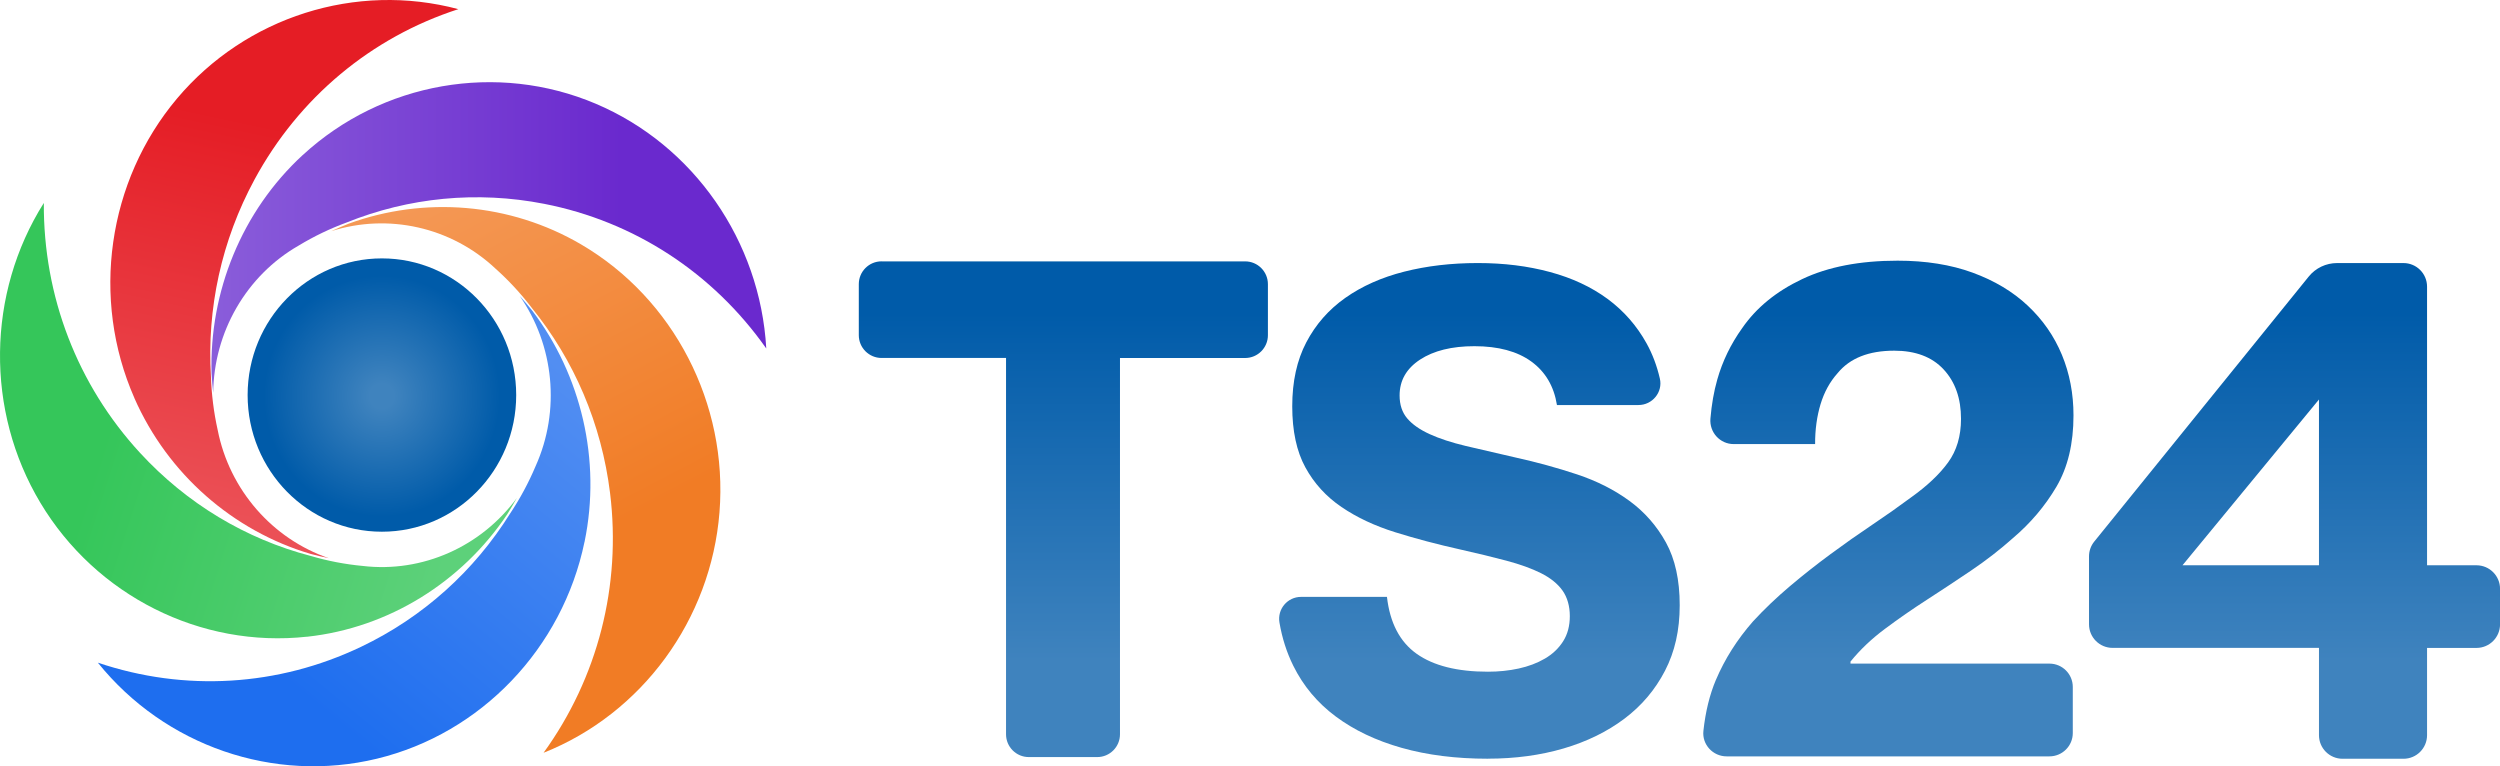
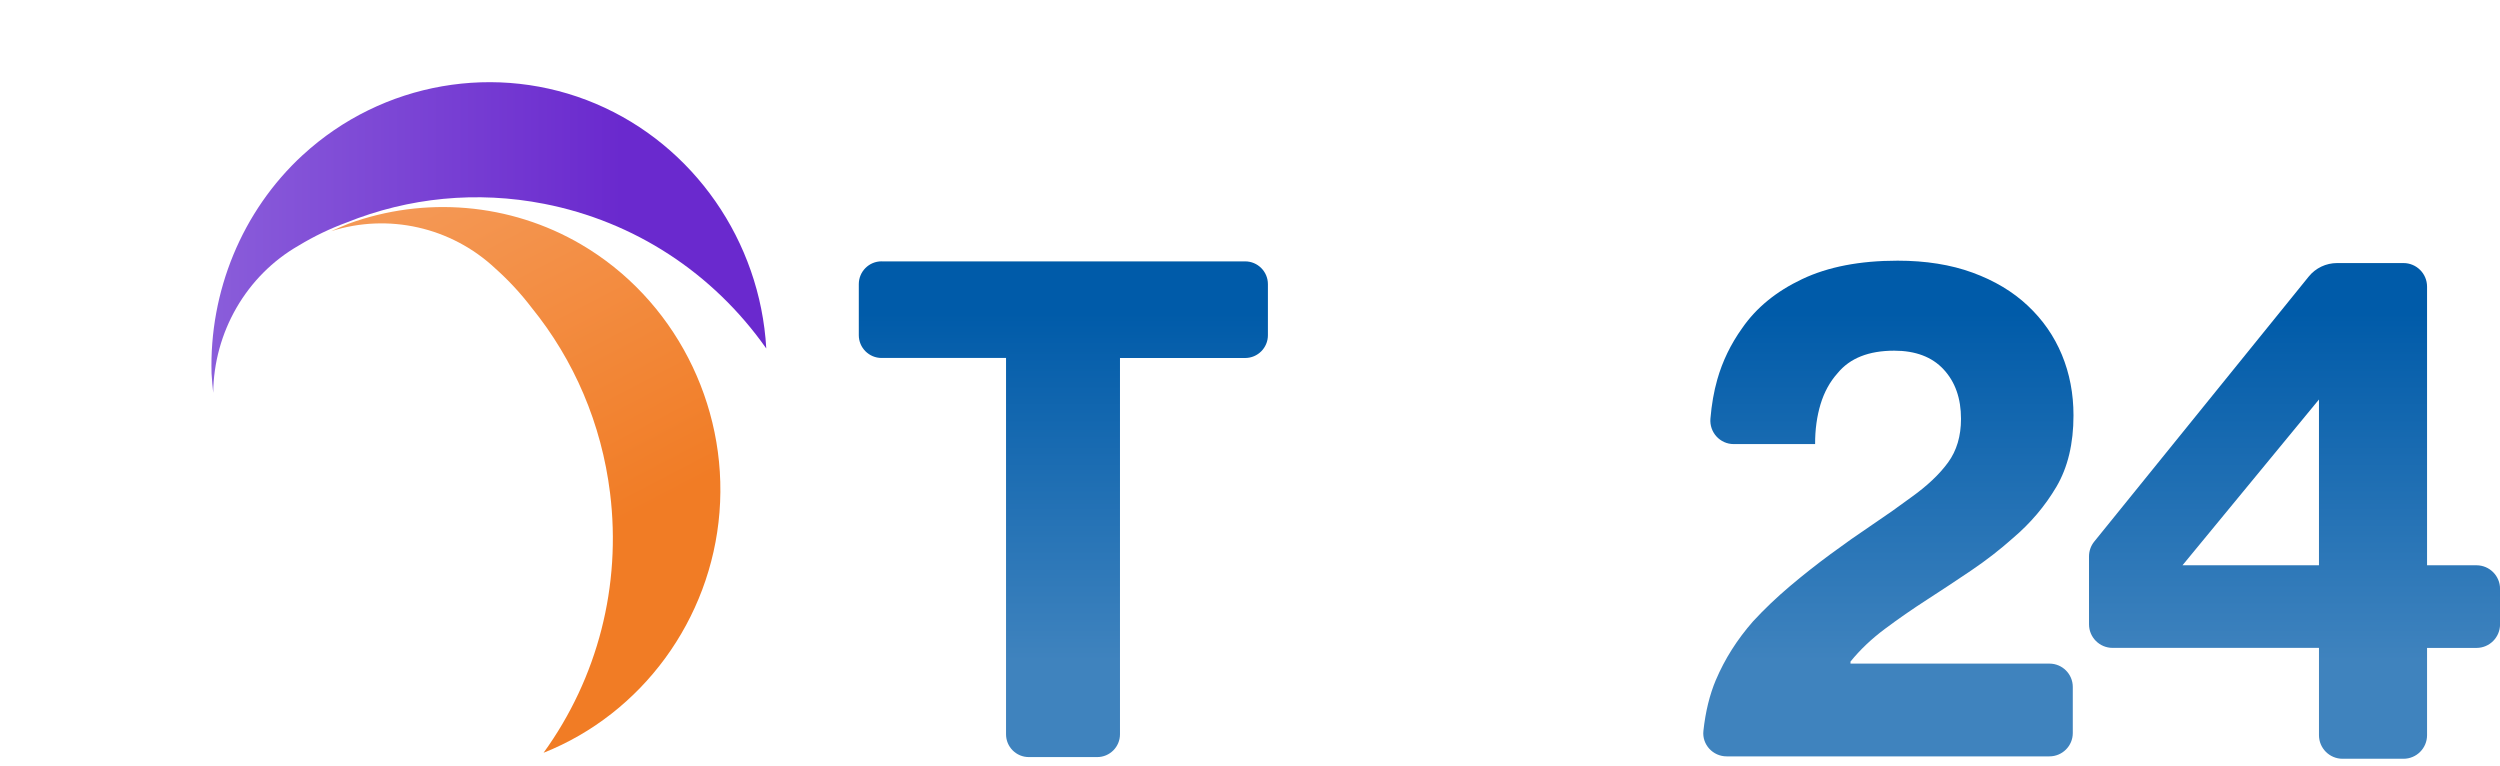
<svg xmlns="http://www.w3.org/2000/svg" xmlns:xlink="http://www.w3.org/1999/xlink" id="Layer_2" data-name="Layer 2" viewBox="0 0 652.51 200">
  <defs>
    <style>
      .cls-1 {
        fill: url(#linear-gradient);
      }

      .cls-2 {
        fill: url(#linear-gradient-8);
      }

      .cls-3 {
        fill: url(#linear-gradient-9);
      }

      .cls-4 {
        fill: url(#linear-gradient-3);
      }

      .cls-5 {
        fill: url(#linear-gradient-4);
      }

      .cls-6 {
        fill: url(#linear-gradient-2);
      }

      .cls-7 {
        fill: url(#linear-gradient-6);
      }

      .cls-8 {
        fill: url(#linear-gradient-7);
      }

      .cls-9 {
        fill: url(#linear-gradient-5);
      }

      .cls-10 {
        fill: url(#radial-gradient);
      }
    </style>
    <linearGradient id="linear-gradient" x1="277.55" y1="182.86" x2="277.55" y2="67.88" gradientUnits="userSpaceOnUse">
      <stop offset=".09" stop-color="#3f83be" />
      <stop offset=".88" stop-color="#005ba9" />
    </linearGradient>
    <linearGradient id="linear-gradient-2" x1="386.15" y1="182.86" x2="386.15" y2="67.88" xlink:href="#linear-gradient" />
    <linearGradient id="linear-gradient-3" x1="492.87" y1="182.86" x2="492.87" y2="67.88" xlink:href="#linear-gradient" />
    <linearGradient id="linear-gradient-4" x1="598.88" y1="182.86" x2="598.88" y2="67.88" xlink:href="#linear-gradient" />
    <linearGradient id="linear-gradient-5" x1="52.94" y1="133.26" x2="81.45" y2=".37" gradientUnits="userSpaceOnUse">
      <stop offset="0" stop-color="#eb5056" />
      <stop offset=".75" stop-color="#e51d25" />
    </linearGradient>
    <radialGradient id="radial-gradient" cx="99.68" cy="131.51" fx="99.68" fy="131.51" r="35.05" gradientTransform="translate(0 -30.75) scale(1 1.02)" gradientUnits="userSpaceOnUse">
      <stop offset=".09" stop-color="#3f83be" />
      <stop offset=".88" stop-color="#005ba9" />
    </radialGradient>
    <linearGradient id="linear-gradient-6" x1="119.65" y1="136.49" x2="-.78" y2="97.85" gradientUnits="userSpaceOnUse">
      <stop offset="0" stop-color="#5dd17a" />
      <stop offset=".75" stop-color="#35c65a" />
    </linearGradient>
    <linearGradient id="linear-gradient-7" x1="55.2" y1="61.98" x2="197.9" y2="61.98" gradientUnits="userSpaceOnUse">
      <stop offset="0" stop-color="#8a5dda" />
      <stop offset=".75" stop-color="#6a29ce" />
    </linearGradient>
    <linearGradient id="linear-gradient-8" x1="145.64" y1="95.17" x2="63.22" y2="195.28" gradientUnits="userSpaceOnUse">
      <stop offset="0" stop-color="#528ef2" />
      <stop offset=".84" stop-color="#1e6eef" />
    </linearGradient>
    <linearGradient id="linear-gradient-9" x1="111.83" y1="51.19" x2="172.77" y2="167.98" gradientUnits="userSpaceOnUse">
      <stop offset="0" stop-color="#f49855" />
      <stop offset=".75" stop-color="#f17c25" />
    </linearGradient>
  </defs>
  <g id="Layer_3" data-name="Layer 3">
    <g>
      <g>
        <path class="cls-1" d="M230.11,68.22h94.87c3.29,0,5.95,2.66,5.95,5.95v13.32c0,3.29-2.66,5.95-5.95,5.95h-32.66v98.21c0,3.29-2.66,5.95-5.95,5.95h-17.84c-3.29,0-5.95-2.66-5.95-5.95V93.43h-32.48c-3.29,0-5.95-2.66-5.95-5.95v-13.32c0-3.29,2.66-5.95,5.95-5.95Z" />
-         <path class="cls-6" d="M388.37,198.03c-8.35,0-15.86-.95-22.54-2.84-6.68-1.89-12.41-4.62-17.19-8.18-4.79-3.56-8.49-7.98-11.1-13.27-1.71-3.46-2.91-7.21-3.6-11.27-.59-3.49,2.1-6.68,5.64-6.68h22.42c.78,6.79,3.36,11.74,7.76,14.86,4.39,3.11,10.6,4.67,18.61,4.67,2.78,0,5.45-.27,8.01-.83,2.56-.56,4.84-1.42,6.84-2.59,2.01-1.17,3.59-2.67,4.76-4.51,1.17-1.84,1.75-4.03,1.75-6.59s-.64-4.89-1.92-6.68c-1.28-1.78-3.14-3.28-5.59-4.51-2.45-1.23-5.46-2.31-9.02-3.26-3.56-.95-7.57-1.92-12.02-2.92-6.01-1.34-11.68-2.84-17.03-4.51-5.34-1.67-10.02-3.86-14.02-6.59-4.01-2.73-7.15-6.17-9.43-10.35-2.28-4.17-3.42-9.49-3.42-15.94s1.22-12.02,3.67-16.69c2.45-4.67,5.84-8.54,10.18-11.6,4.34-3.06,9.46-5.34,15.36-6.84,5.9-1.5,12.3-2.25,19.2-2.25s13.08,.78,18.86,2.34c5.79,1.56,10.79,3.9,15.02,7.01,4.23,3.12,7.62,6.99,10.18,11.6,1.55,2.79,2.71,5.87,3.48,9.21,.82,3.54-1.96,6.9-5.59,6.9h-21.27c-.78-4.89-3.01-8.68-6.68-11.35s-8.63-4.01-14.86-4.01c-5.9,0-10.63,1.17-14.19,3.5-3.56,2.34-5.34,5.45-5.34,9.35,0,2.45,.67,4.45,2,6.01,1.33,1.56,3.28,2.92,5.84,4.09,2.56,1.17,5.7,2.2,9.43,3.09,3.73,.89,8.04,1.89,12.94,3,5.56,1.23,10.93,2.7,16.11,4.42,5.18,1.73,9.74,4.03,13.69,6.93,3.95,2.9,7.12,6.51,9.51,10.85,2.39,4.34,3.59,9.79,3.59,16.36s-1.28,12.16-3.84,17.11c-2.56,4.95-6.09,9.13-10.6,12.52-4.51,3.39-9.8,5.98-15.86,7.76-6.07,1.78-12.66,2.67-19.78,2.67Z" />
        <path class="cls-4" d="M447.85,177.48c2.31-5.45,5.54-10.56,9.7-15.3,2.96-3.21,6.17-6.26,9.61-9.17,3.44-2.91,6.97-5.69,10.59-8.36,3.62-2.67,7.24-5.22,10.86-7.65,3.62-2.43,7.03-4.83,10.23-7.21,4.15-2.96,7.36-5.99,9.61-9.08,2.25-3.08,3.38-6.88,3.38-11.39,0-5.34-1.51-9.64-4.54-12.9-3.02-3.26-7.33-4.89-12.9-4.89-6.65,0-11.57,1.96-14.77,5.87-2.02,2.25-3.5,4.96-4.45,8.1-.95,3.15-1.43,6.61-1.42,10.41h-21.25c-3.58,0-6.37-3.08-6.07-6.65,.31-3.72,.91-7.11,1.78-10.17,1.36-4.81,3.53-9.28,6.5-13.43,3.68-5.34,8.9-9.61,15.66-12.81,6.76-3.21,15.07-4.81,24.91-4.81,7.35,0,13.88,1.04,19.57,3.12,5.69,2.08,10.5,4.95,14.41,8.63,3.92,3.68,6.88,7.95,8.9,12.81,2.02,4.87,3.03,10.14,3.03,15.84,0,7.36-1.49,13.56-4.45,18.6-2.97,5.04-6.76,9.52-11.39,13.44-3.32,2.96-6.91,5.75-10.77,8.36-3.86,2.61-7.71,5.16-11.57,7.65-3.86,2.49-7.54,5.04-11.03,7.65-3.5,2.61-6.5,5.46-8.99,8.54v.53h51.93c3.36,0,6.09,2.73,6.09,6.09v12.03c0,3.36-2.73,6.09-6.09,6.09h-84.26c-3.58,0-6.45-3.09-6.06-6.65,.54-5.01,1.63-9.44,3.25-13.29Z" />
        <path class="cls-5" d="M605.26,169.1h-53.87c-3.39,0-6.15-2.75-6.15-6.15v-17.73c0-1.41,.48-2.77,1.37-3.87l55.97-69.16c1.81-2.24,4.53-3.53,7.41-3.53h17.33c3.39,0,6.15,2.75,6.15,6.15v72.73h12.9c3.39,0,6.15,2.75,6.15,6.15v9.27c0,3.39-2.75,6.15-6.15,6.15h-12.9v22.78c0,3.39-2.75,6.15-6.15,6.15h-15.91c-3.39,0-6.15-2.75-6.15-6.15v-22.78Zm-35.62-21.56h35.62v-43.27l-35.62,43.27Z" />
      </g>
      <g>
-         <path class="cls-9" d="M35.08,103.89c-11.41-25.93-7.03-56.62,11.14-78.19C64.21,4.36,92.94-4.73,119.63,2.39c-22.77,7.37-41.64,23.12-53.19,44.45-8.62,15.92-12.48,33.69-11.38,51.46,.15,4.64,.73,9.3,1.75,13.9,3.09,15.71,14.33,28.46,29.02,33.49-1.61-.33-3.21-.71-4.8-1.13-20.12-5.99-37.18-20.72-45.96-40.67Z" />
-         <ellipse class="cls-10" cx="99.68" cy="103.11" rx="35.05" ry="35.67" />
-         <path class="cls-7" d="M80.15,166.18c-27.76,3.03-55.08-10.69-69.61-34.95-14.39-24.01-14-54.63,.9-78.26-.15,24.32,8.74,47.45,25.1,65.22,12.21,13.26,27.62,22.49,44.57,26.92,4.39,1.29,8.91,2.17,13.53,2.6,15.64,1.86,31.02-5.08,40.26-17.74-.81,1.46-1.66,2.89-2.54,4.3-11.81,17.62-30.85,29.59-52.2,31.92Z" />
        <path class="cls-8" d="M79.03,40.46c20.71-19.06,50.73-24.31,76.5-13.37,25.51,10.82,42.88,35.82,44.47,63.86-13.92-19.77-34.48-33.16-57.97-37.75-17.54-3.43-35.34-1.67-51.61,4.89-4.29,1.58-8.46,3.58-12.44,5.99-13.73,7.85-22.17,22.67-22.33,38.44-.19-1.66-.33-3.33-.43-5-.62-21.32,7.87-42.39,23.8-57.06Z" />
-         <path class="cls-2" d="M152.56,141.43c-5.75,27.8-27.01,50.02-54.17,56.59-26.88,6.51-55.37-3.33-72.85-25.06,22.68,7.66,47.04,6.2,68.7-4.14,16.17-7.72,29.55-19.79,38.93-34.83,2.56-3.85,4.78-7.95,6.61-12.29,6.57-14.56,4.84-31.6-4.14-44.46,1.11,1.24,2.19,2.5,3.23,3.79,12.81,16.88,18.12,39.01,13.7,60.4Z" />
        <path class="cls-3" d="M151.65,63.78c24.2,14.16,38.39,41.6,36.14,69.92-2.23,28.03-20.22,52.57-45.92,62.78,14.17-19.59,20.33-43.62,17.36-67.78-2.22-18.04-9.36-34.72-20.51-48.44-2.8-3.67-5.96-7.09-9.44-10.19-11.58-10.86-28.03-14.45-42.82-9.73,1.5-.69,3.01-1.35,4.54-1.96,19.73-7.19,42.05-5.48,60.67,5.41Z" />
      </g>
    </g>
  </g>
</svg>